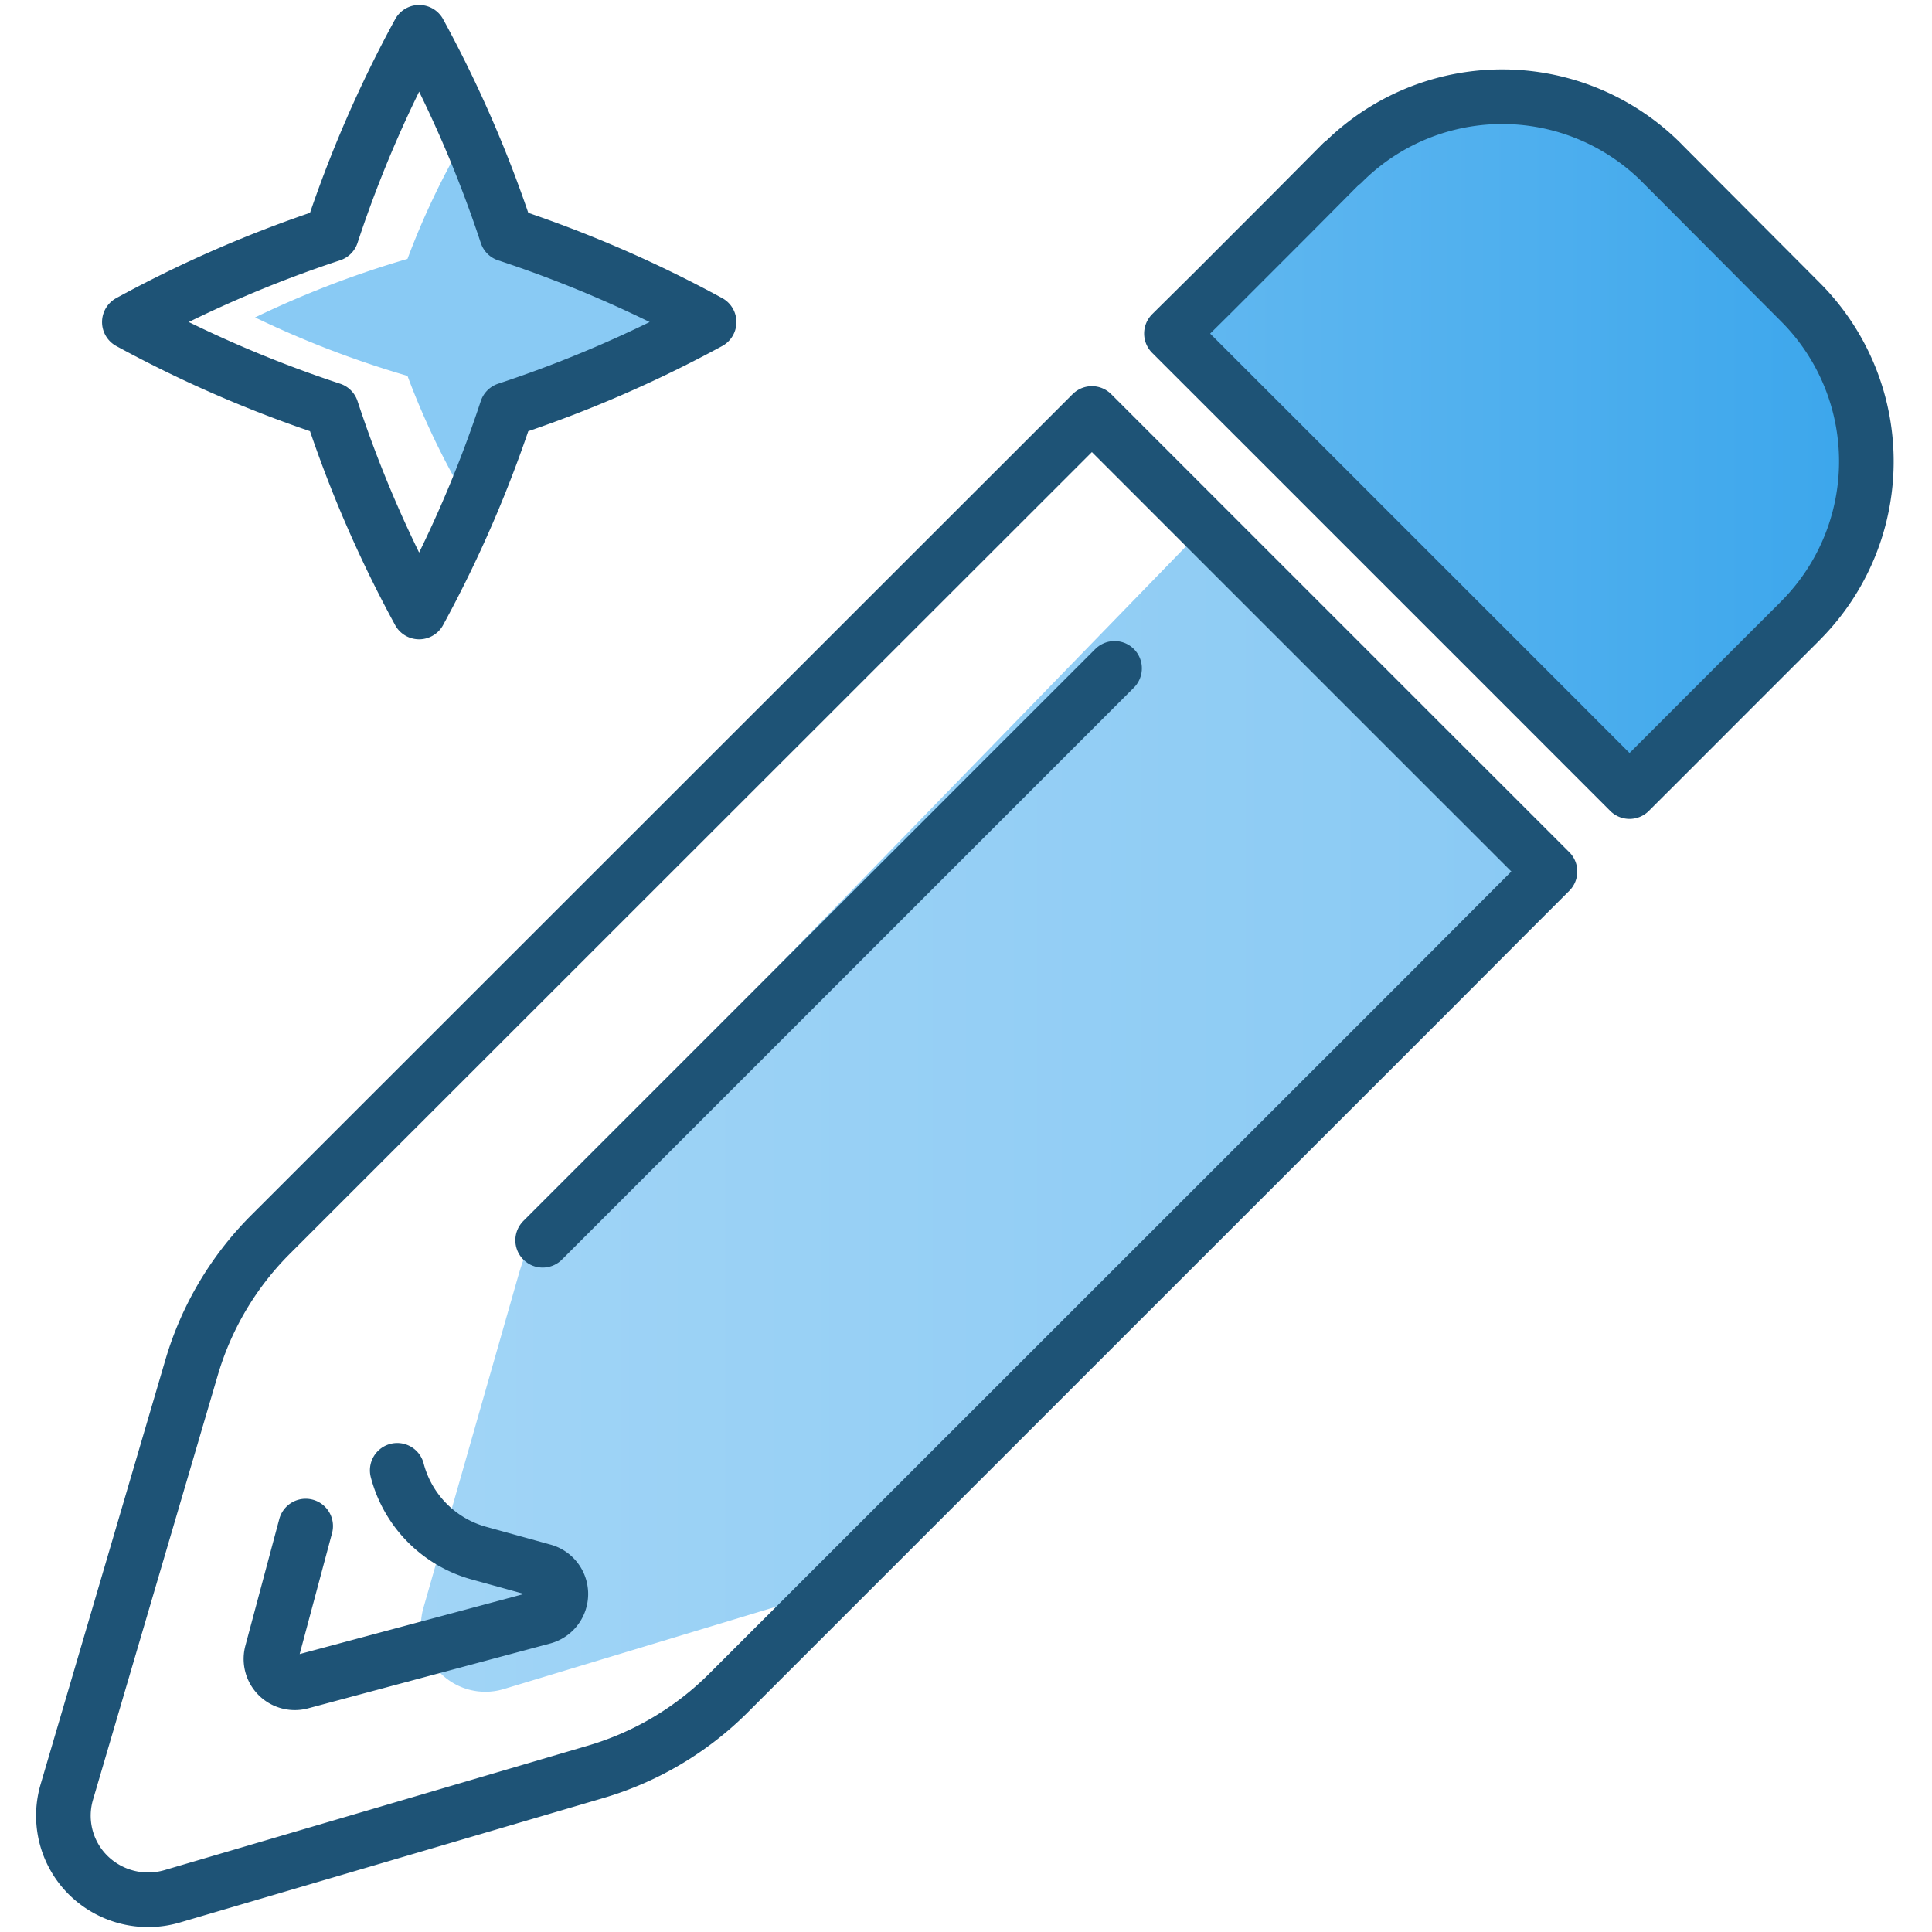
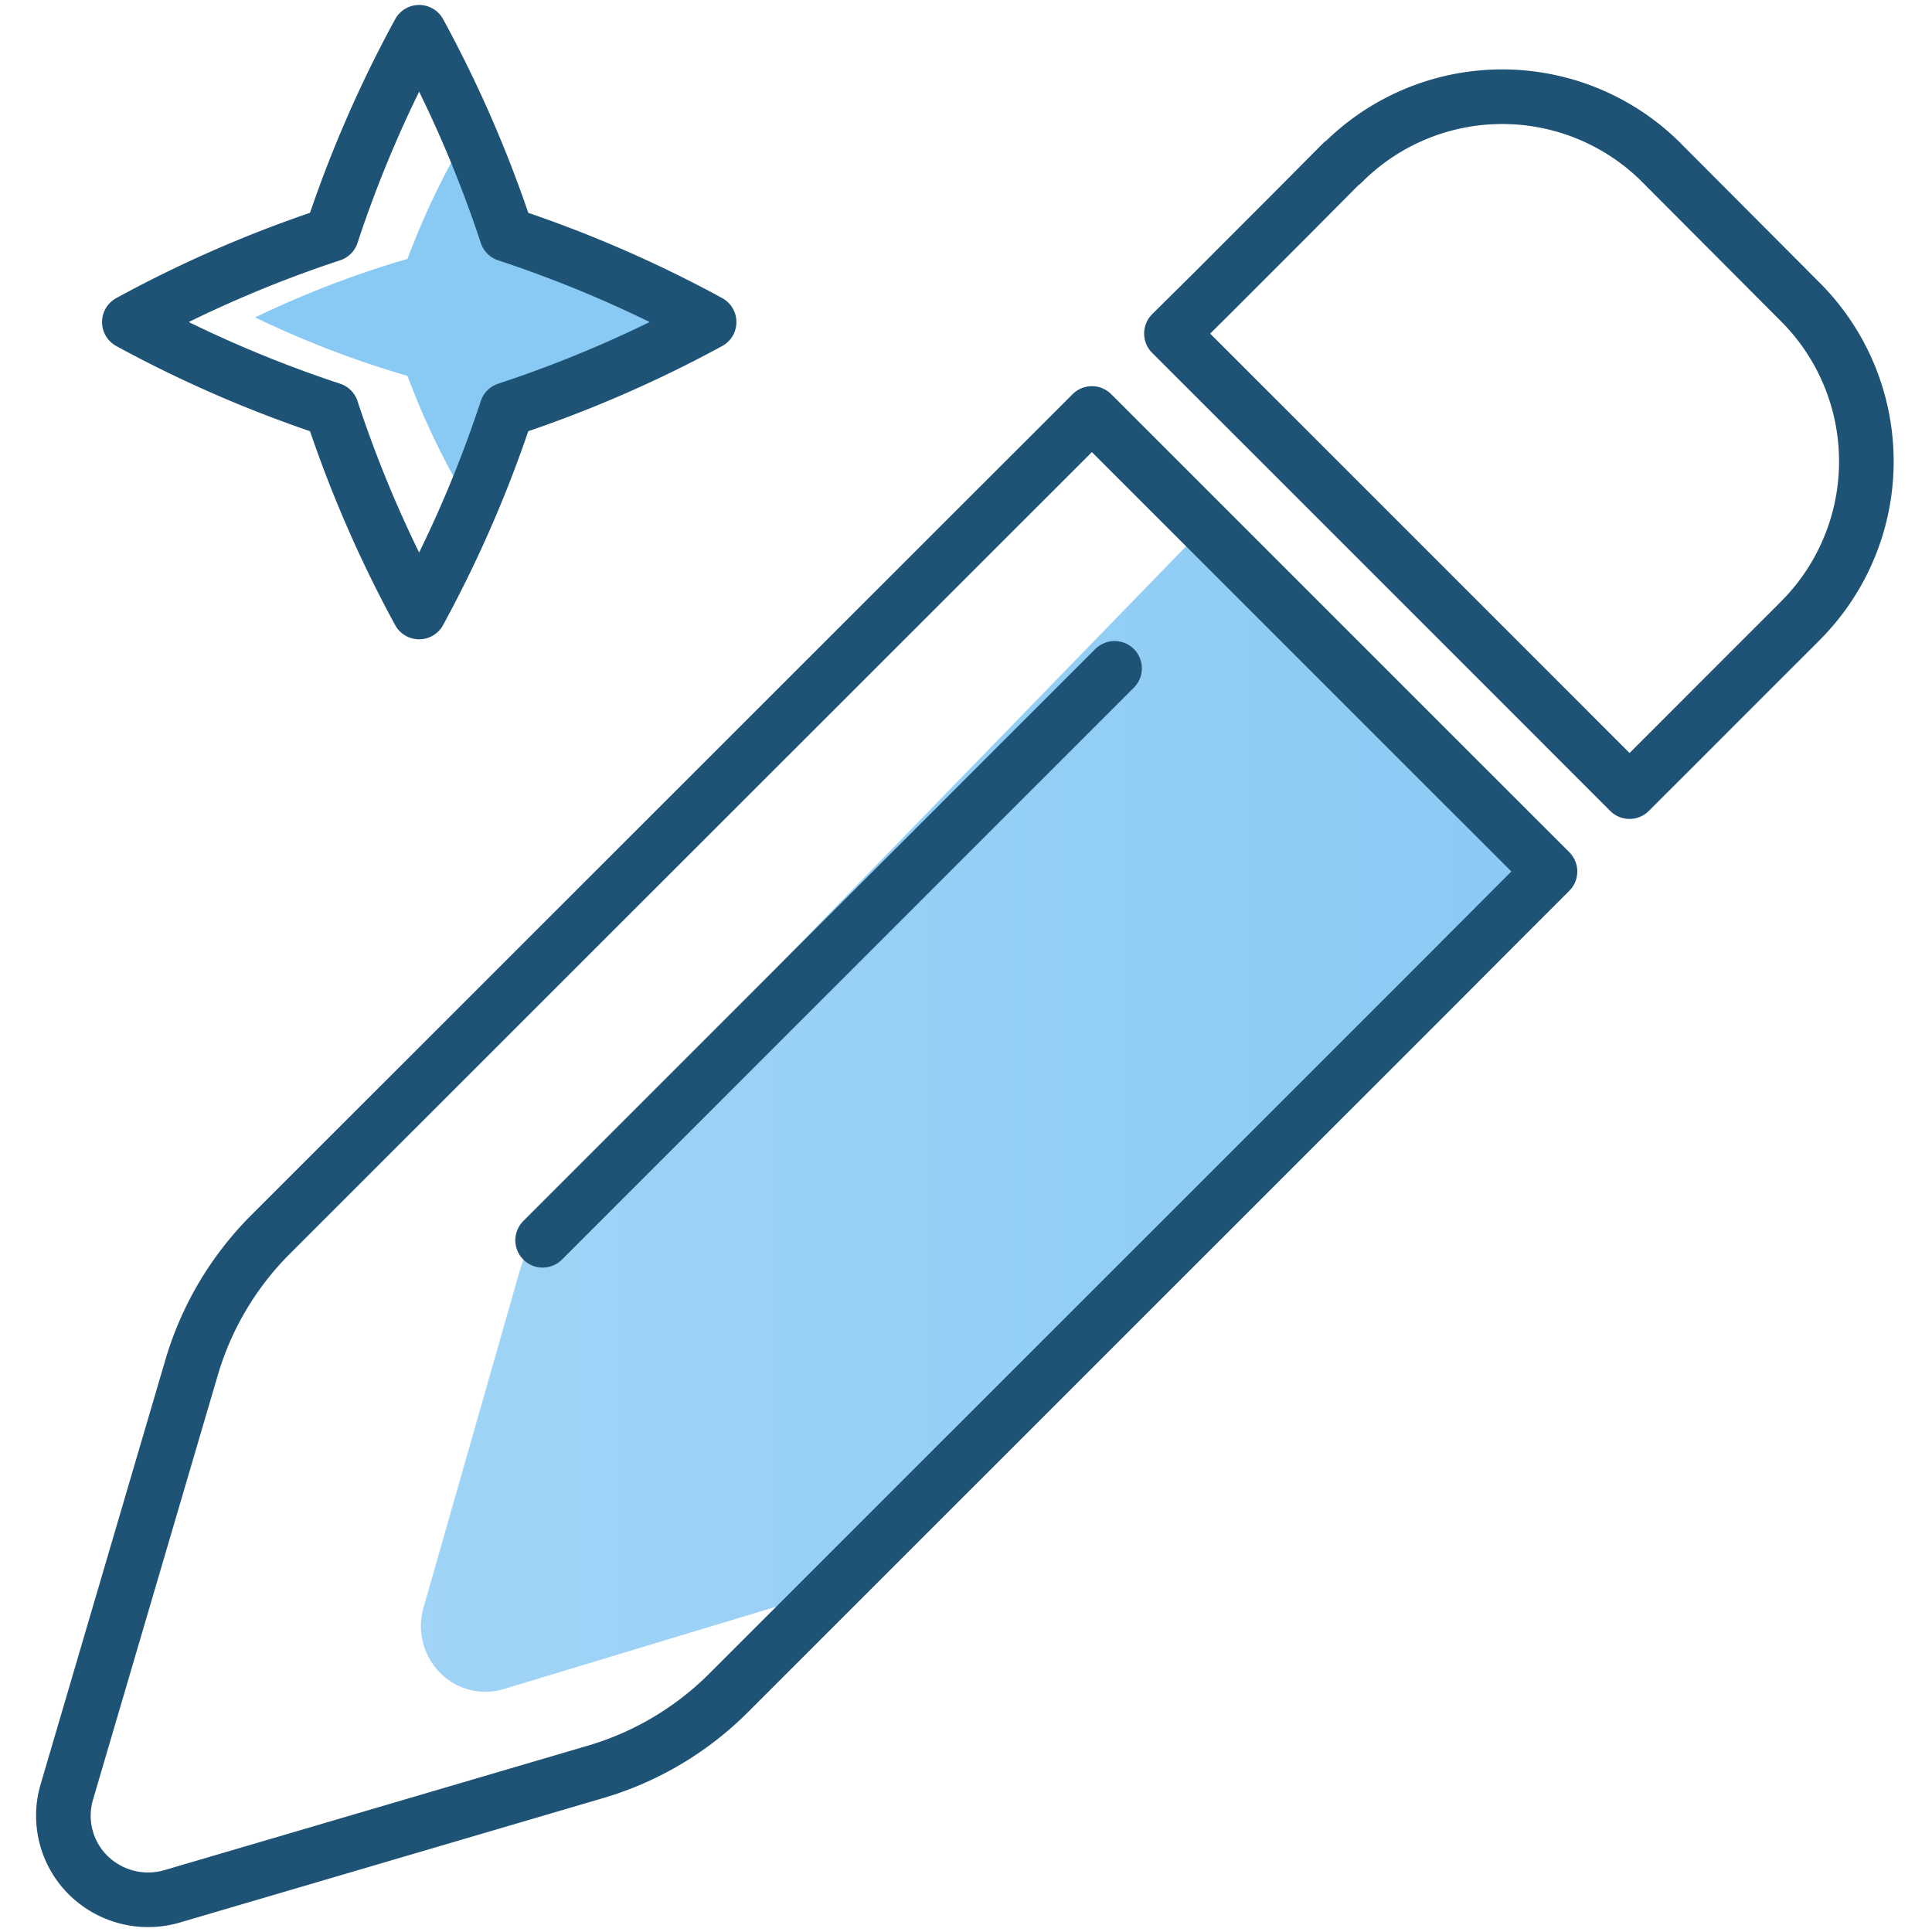
<svg xmlns="http://www.w3.org/2000/svg" width="60" height="60" viewBox="0 0 60 60">
  <defs>
    <linearGradient id="linear-gradient" y1="0.5" x2="1" y2="0.5" gradientUnits="objectBoundingBox">
      <stop offset="0" stop-color="#62b8f0" />
      <stop offset="1" stop-color="#3ba6ec" />
    </linearGradient>
  </defs>
  <g id="Icon_IA" transform="translate(-61)">
    <rect id="Rectangle_167749" data-name="Rectangle 167749" width="60" height="60" transform="translate(61)" fill="#fff" />
    <g id="IA" transform="translate(90.999 30)">
      <g id="Groupe_59119" data-name="Groupe 59119" transform="translate(-28.033 -29)">
        <g id="Groupe_59118" data-name="Groupe 59118" transform="translate(5.955 2.857)" opacity="0.6">
          <path id="Star_Middle" data-name="Star Middle" d="M11.734,8.766a23.879,23.879,0,0,1,2.048-4.183,23.879,23.879,0,0,1,2.048,4.183,30.578,30.578,0,0,1,4.734,1.818A30.618,30.618,0,0,1,15.831,12.4a23.806,23.806,0,0,1-2.048,4.188A23.925,23.925,0,0,1,11.734,12.4,30.684,30.684,0,0,1,7,10.584a30.644,30.644,0,0,1,4.734-1.818" transform="translate(-7 -4.583)" fill="#3ba6ec" />
        </g>
-         <path id="Tracé_38665" data-name="Tracé 38665" d="M29.09,6.069a7.043,7.043,0,0,1,9.961-.012l.012.012,4.331,4.343a7.043,7.043,0,0,1,.01,9.961l-.01.008-1.6,1.6L39.3,24.469,38.06,25.714l-3.736-3.737-6.844-6.841L23.745,11.4,25,10.154l2.491-2.489,1.585-1.6Z" transform="translate(10.604 -2.131)" fill="url(#linear-gradient)" />
        <path id="Tracé_38666" data-name="Tracé 38666" d="M42.271,26.044,25.711,43.088a7.346,7.346,0,0,1-3.11,1.9L12.59,48.015a1.976,1.976,0,0,1-1.97-.522,2.069,2.069,0,0,1-.5-2.023l2.944-10.307a7.621,7.621,0,0,1,1.845-3.2l16.56-17.044,1.879-1.935.939-.967,2.818,2.9,5.163,5.313,2.818,2.9-.939.968Z" transform="translate(1.069 3.446)" opacity="0.6" fill="url(#linear-gradient)" />
        <path id="Pen" d="M45.943,31.863,24.131,53.669a9.717,9.717,0,0,1-4.1,2.43L6.849,59.974a2.652,2.652,0,0,1-2.594-.668A2.6,2.6,0,0,1,3.6,56.718L7.476,43.532a9.713,9.713,0,0,1,2.43-4.1L31.718,17.629l2.476-2.474,1.238-1.238,3.712,3.712,6.8,6.8,3.714,3.712-1.238,1.238ZM43.217,6.137a7,7,0,0,1,9.9-.014l.012.014,4.3,4.314a7,7,0,0,1,.008,9.9l-.008.01-1.589,1.587-2.474,2.476-1.238,1.236-3.712-3.714-6.8-6.8-3.714-3.712,1.25-1.238,2.474-2.476,1.577-1.587Z" transform="translate(-3.488 -2.076)" fill="none" stroke="#1e5376" stroke-linecap="round" stroke-linejoin="round" stroke-width="1.696" />
        <path id="Star_Middle-2" data-name="Star Middle" d="M10.981,9.176A37.763,37.763,0,0,1,13.7,2.9a37.912,37.912,0,0,1,2.72,6.278A37.886,37.886,0,0,1,22.705,11.9a38.06,38.06,0,0,1-6.286,2.72,37.839,37.839,0,0,1-2.72,6.284,37.831,37.831,0,0,1-2.718-6.284A38,38,0,0,1,4.7,11.9,37.824,37.824,0,0,1,10.981,9.176Z" transform="translate(-2.649 -2.898)" fill="none" stroke="#1e5376" stroke-linecap="round" stroke-linejoin="round" stroke-width="1.696" />
-         <path id="Tracé_38667" data-name="Tracé 38667" d="M8.37,30.967,7.317,34.9a.741.741,0,0,0,.909.909l7.52-2.015a.743.743,0,0,0,.005-1.433l-2-.553a3.616,3.616,0,0,1-2.538-2.572" transform="translate(-0.843 15.426)" fill="none" stroke="#1e5376" stroke-linecap="round" stroke-linejoin="round" stroke-width="1.696" />
        <line id="Ligne_8136" data-name="Ligne 8136" x1="17.762" y2="17.762" transform="translate(14.886 19.756)" fill="none" stroke="#1e5376" stroke-linecap="round" stroke-linejoin="round" stroke-width="1.696" />
      </g>
    </g>
  </g>
</svg>